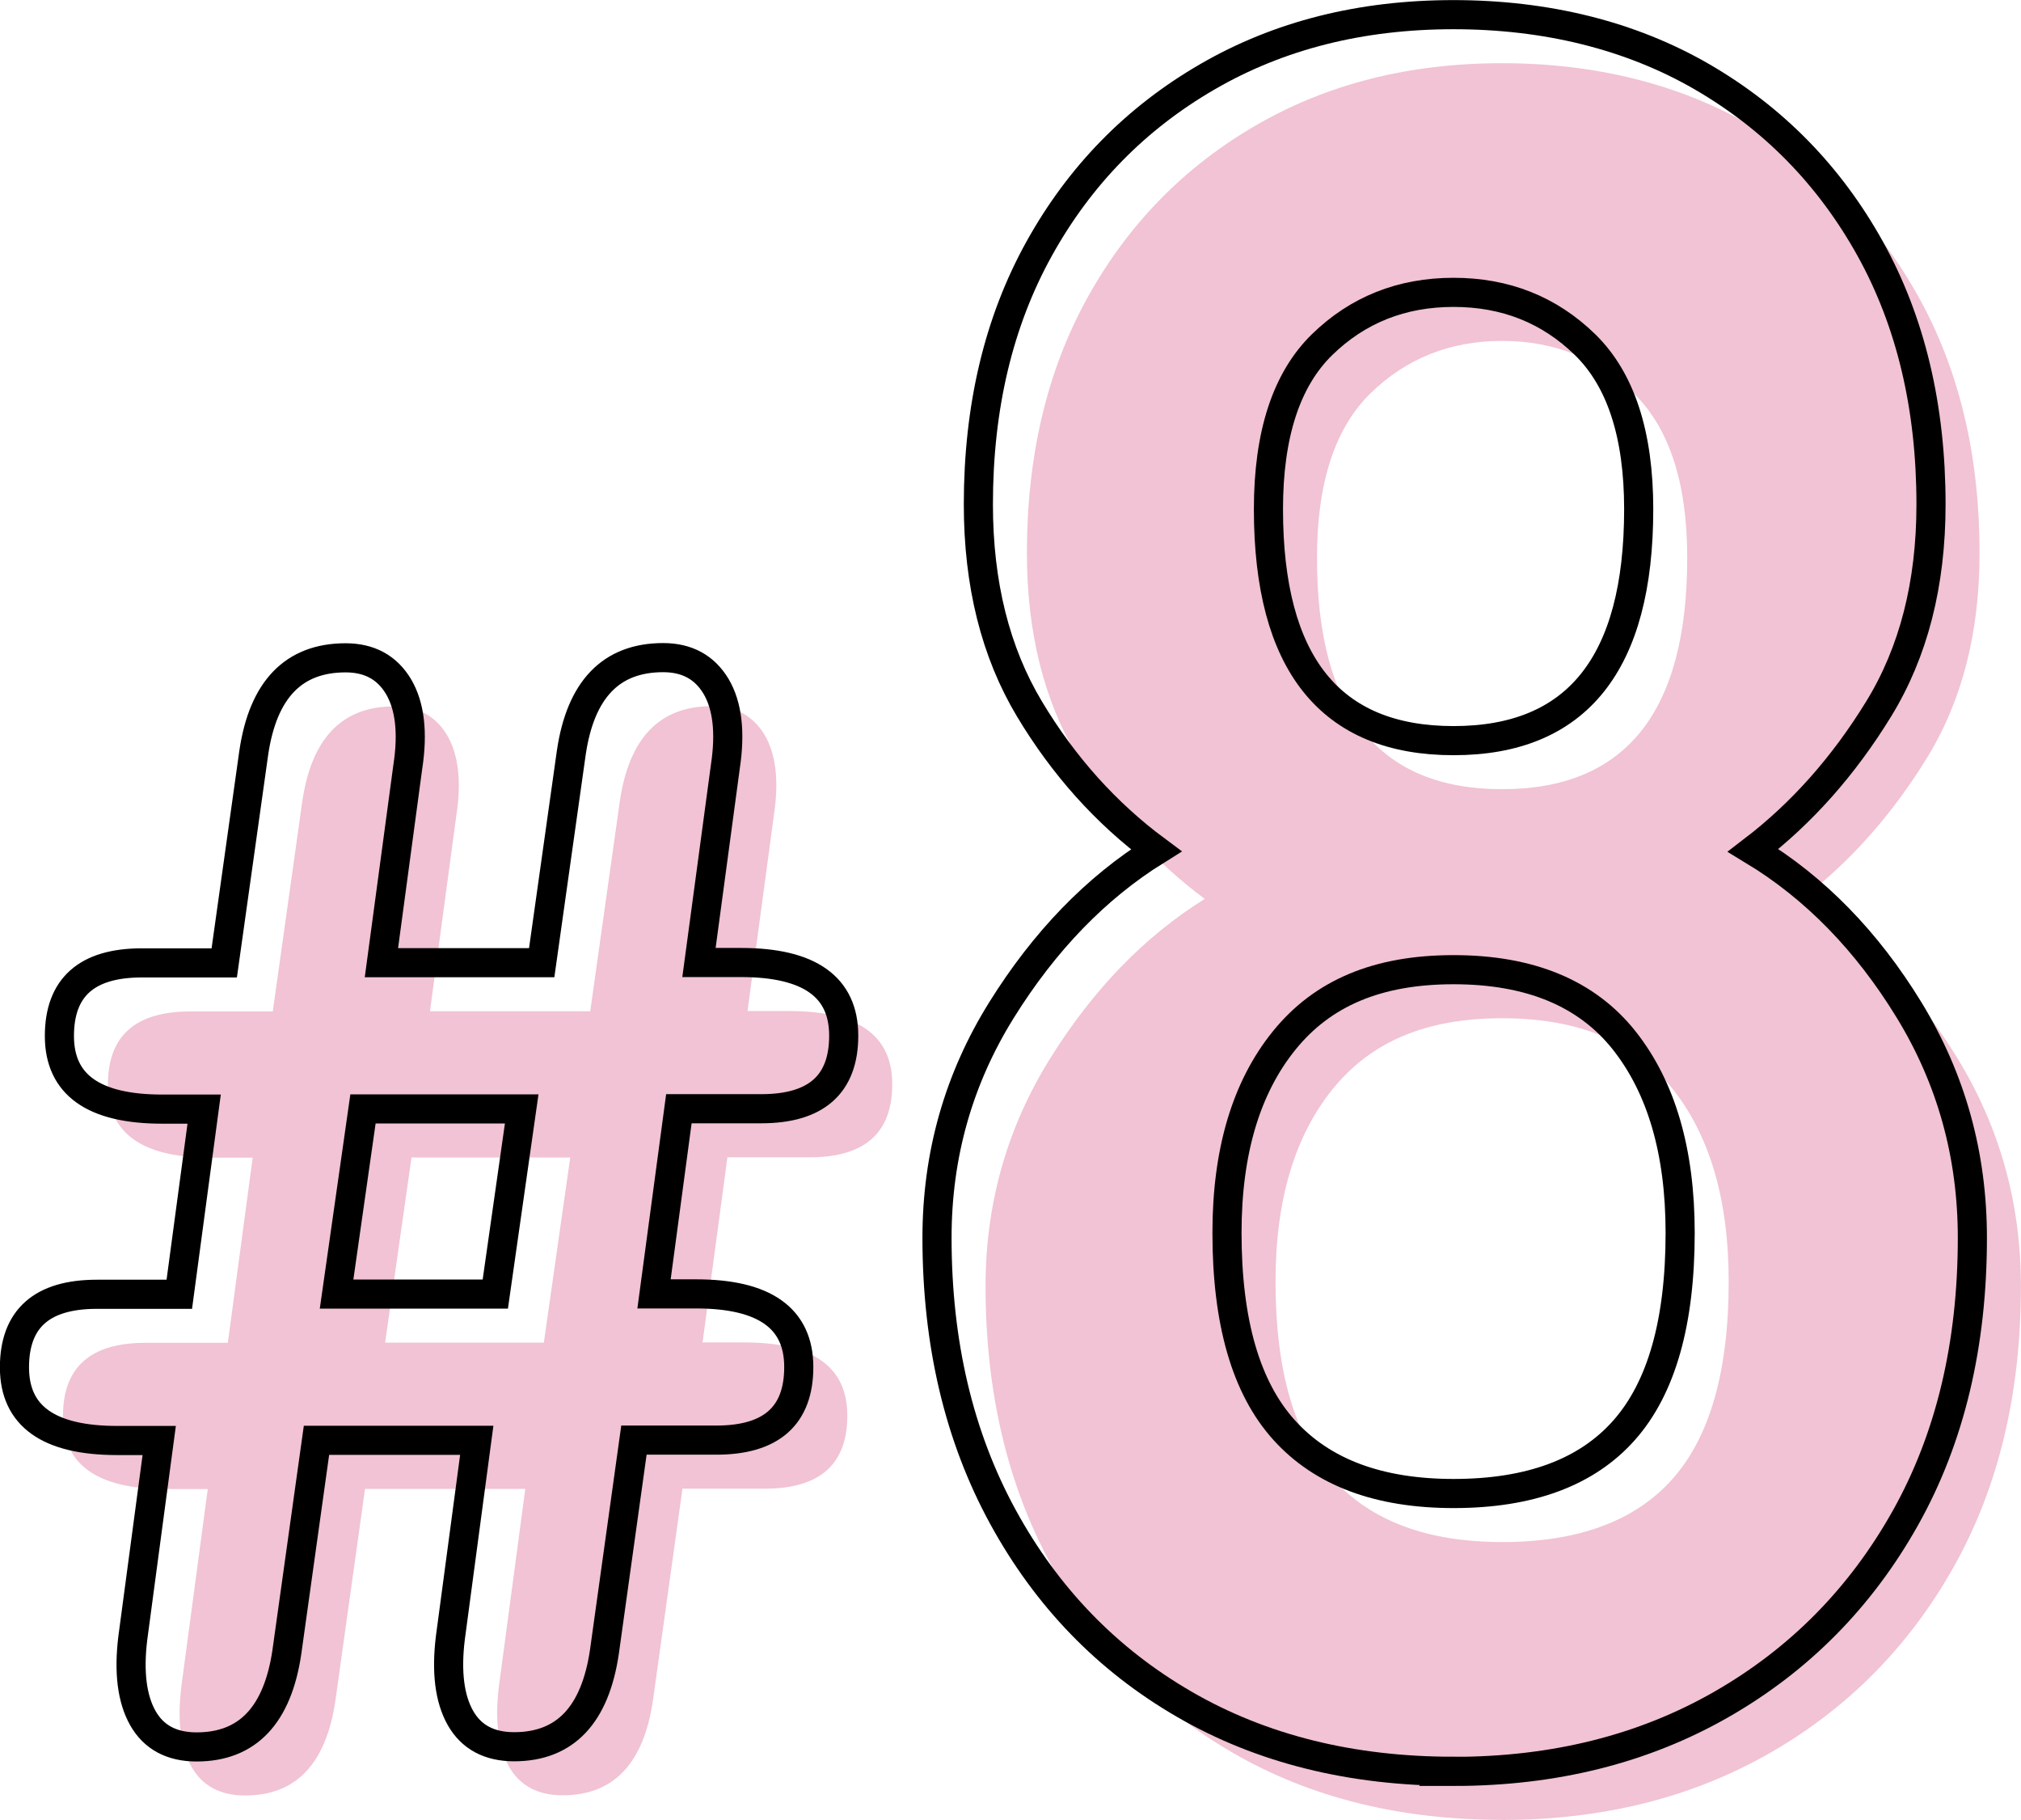
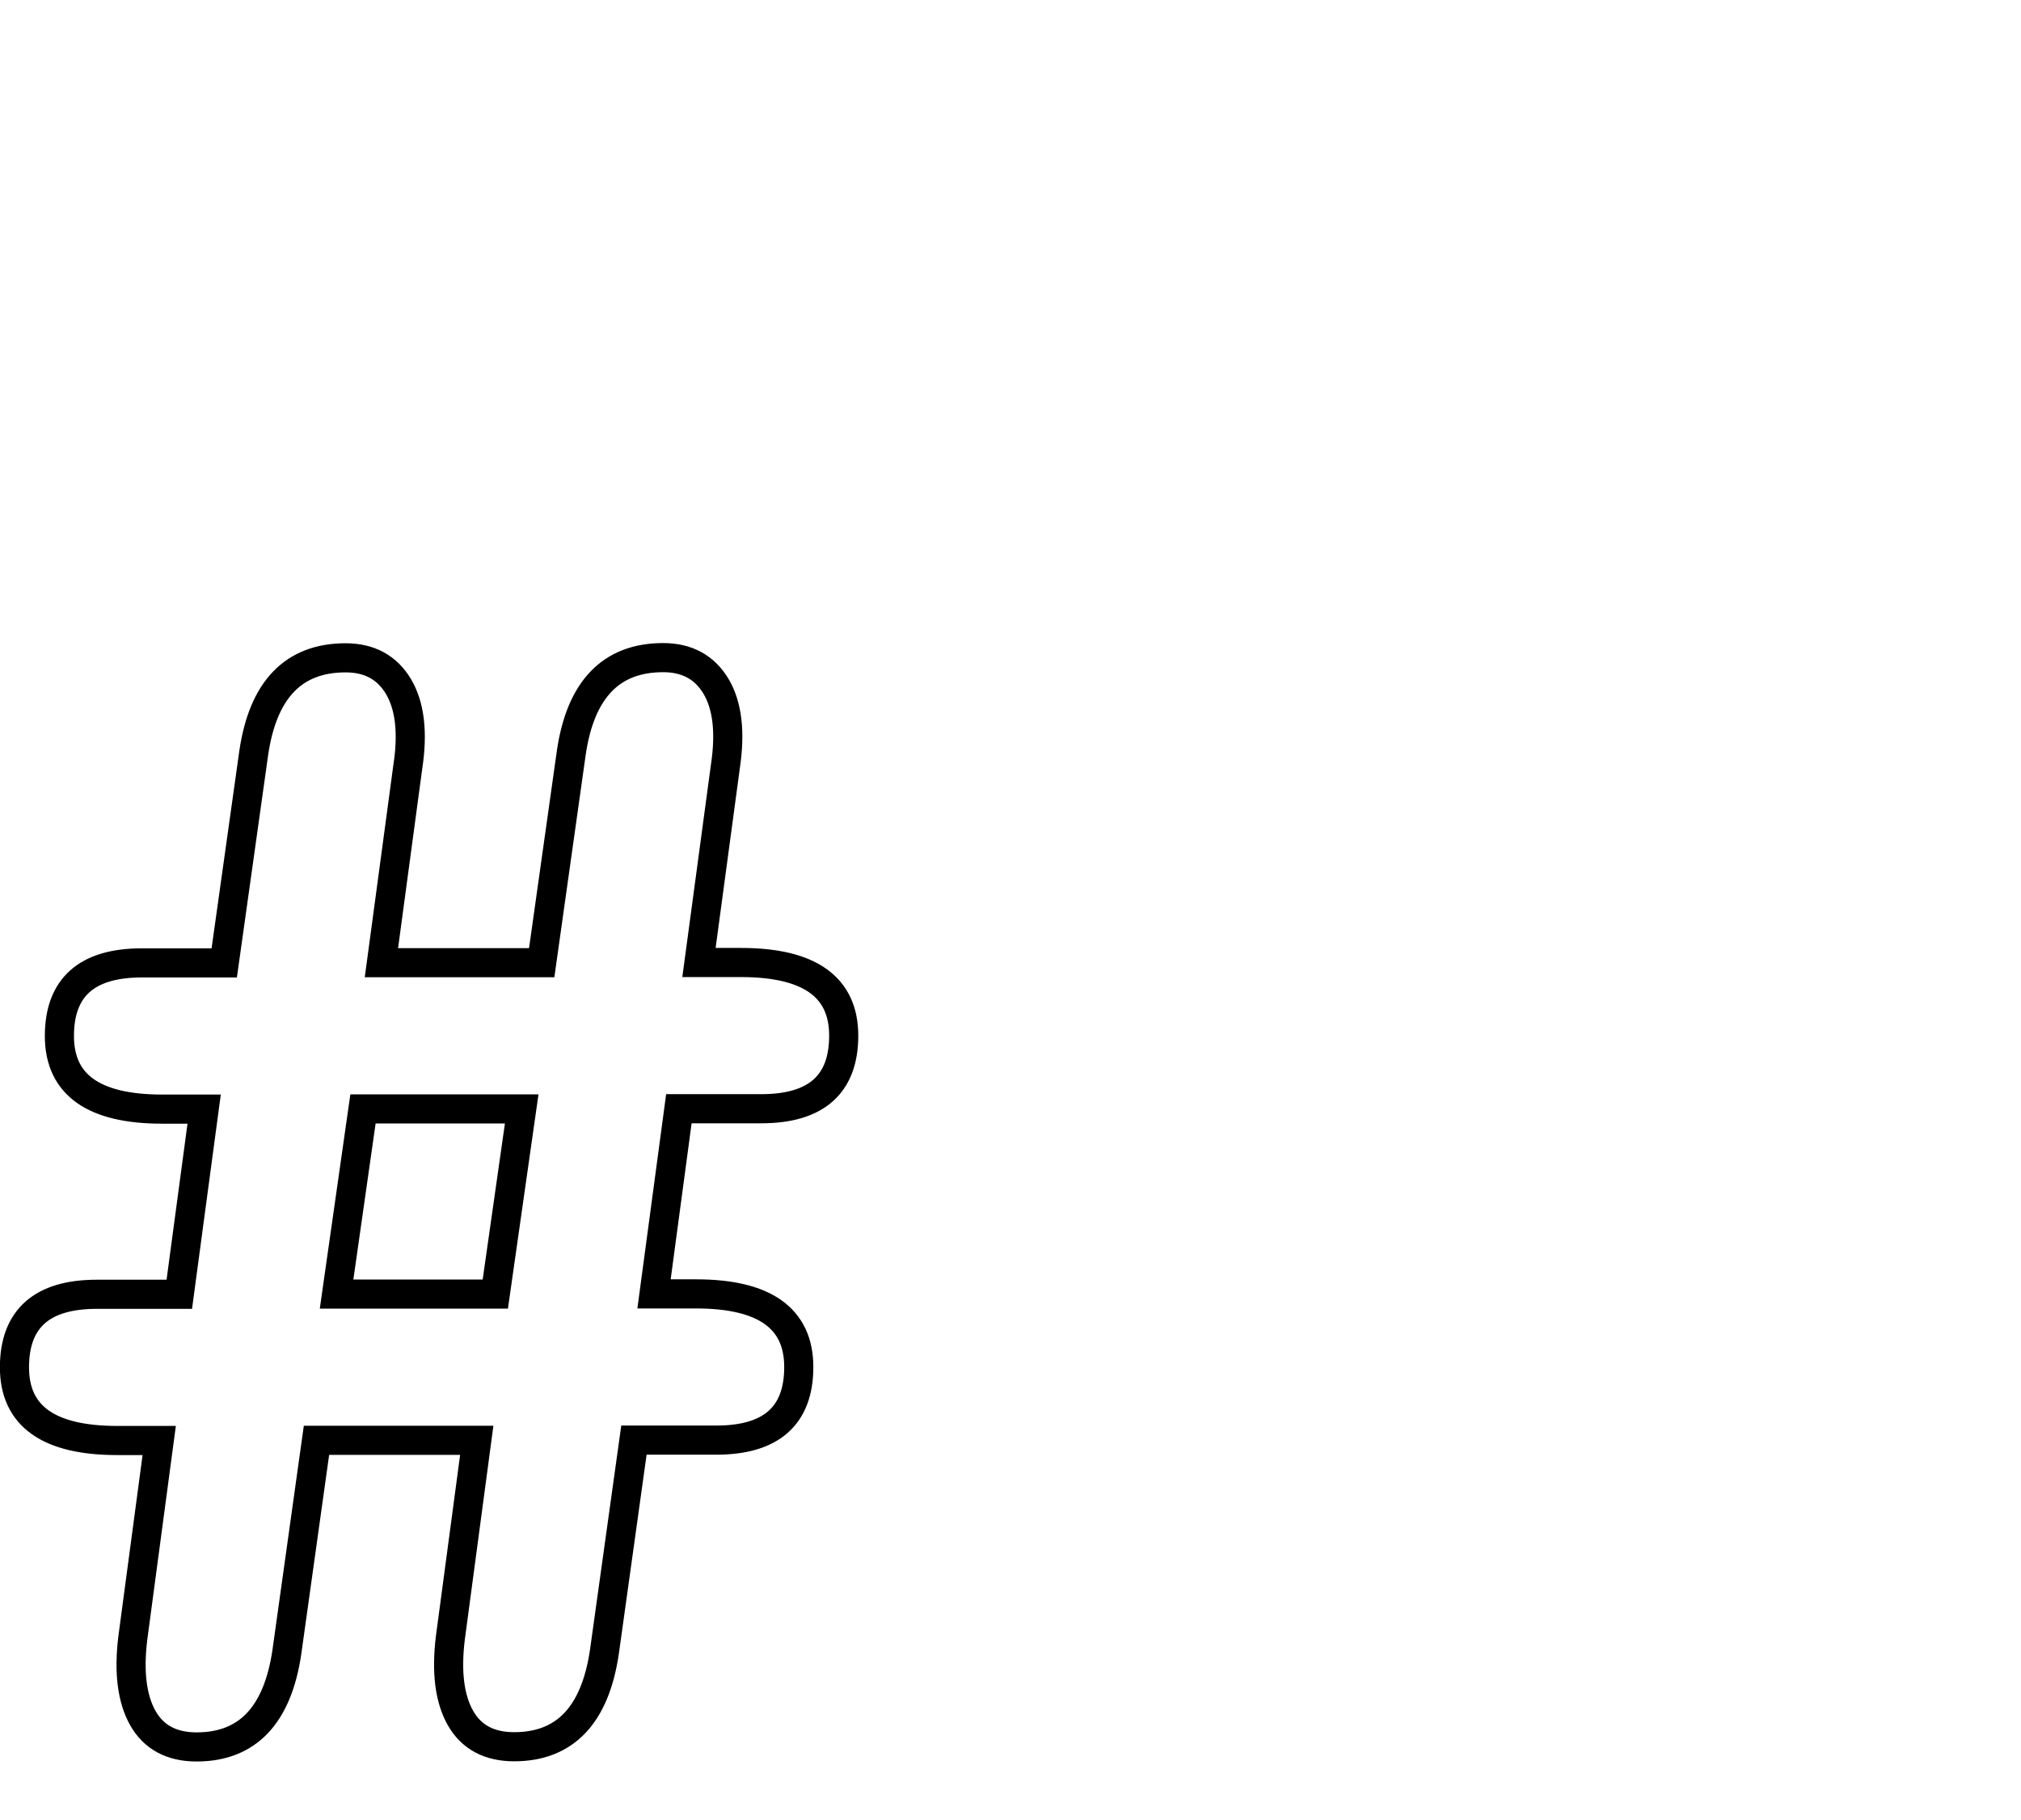
<svg xmlns="http://www.w3.org/2000/svg" id="_レイヤー_2" data-name="レイヤー 2" viewBox="0 0 208.18 187.43">
  <defs>
    <style>
      .cls-1 {
        fill: none;
        stroke: #000;
        stroke-miterlimit: 10;
        stroke-width: 3px;
      }

      .cls-2 {
        fill: #f1c3d4;
      }
    </style>
  </defs>
  <g id="_レイヤー_1-2" data-name="レイヤー 1">
-     <path class="cls-2" d="m25.25,184.92c-2.56,0-4.41-.99-5.53-2.96-1.12-1.98-1.47-4.73-1.04-8.25l2.72-20.35h-4.33c-7.05,0-10.58-2.51-10.58-7.53s2.83-7.53,8.49-7.53h8.49l2.56-19.07h-4.33c-7.05,0-10.58-2.51-10.58-7.53s2.83-7.53,8.49-7.53h8.49l3.04-21.64c.96-6.52,4.11-9.78,9.46-9.78,2.46,0,4.27.99,5.45,2.96,1.17,1.98,1.5,4.73.96,8.25l-2.72,20.19h16.51l3.05-21.64c.96-6.52,4.11-9.78,9.46-9.78,2.46,0,4.27.99,5.45,2.96,1.17,1.98,1.49,4.73.96,8.25l-2.72,20.19h4.33c7.05,0,10.58,2.51,10.58,7.53s-2.83,7.53-8.49,7.53h-8.49l-2.56,19.07h4.33c7.05,0,10.58,2.51,10.58,7.53s-2.83,7.53-8.49,7.53h-8.49l-3.04,21.8c-.96,6.52-4.06,9.78-9.3,9.78-2.56,0-4.41-.99-5.53-2.96-1.12-1.98-1.47-4.73-1.04-8.25l2.72-20.35h-16.51l-3.05,21.8c-.96,6.52-4.06,9.78-9.3,9.78Zm14.42-46.64h16.35l2.72-19.07h-16.35l-2.72,19.07Z" />
-     <path class="cls-2" d="m154.73,187.43c-10.54,0-19.79-2.3-27.73-6.9-7.95-4.6-14.18-11.04-18.7-19.32-4.52-8.28-6.78-17.86-6.78-28.73,0-8.53,2.22-16.35,6.65-23.46,4.43-7.11,9.74-12.59,15.93-16.44-5.19-3.85-9.54-8.7-13.05-14.55-3.51-5.85-5.27-12.88-5.27-21.08,0-10.04,2.09-18.82,6.27-26.35,4.18-7.53,9.95-13.42,17.32-17.69,7.36-4.27,15.81-6.4,25.35-6.4s18.23,2.13,25.6,6.4c7.36,4.27,13.13,10.16,17.32,17.69,4.18,7.53,6.27,16.31,6.27,26.35,0,8.2-1.8,15.22-5.4,21.08-3.6,5.86-7.9,10.71-12.92,14.55,6.36,3.85,11.71,9.33,16.06,16.44,4.35,7.11,6.52,14.93,6.52,23.46,0,11.04-2.3,20.66-6.9,28.86-4.6,8.2-10.92,14.6-18.95,19.2s-17.23,6.9-27.6,6.9Zm0-28.61c7.86,0,13.72-2.17,17.57-6.52,3.85-4.35,5.77-11.12,5.77-20.33,0-8.36-1.93-14.97-5.77-19.82-3.85-4.85-9.7-7.28-17.57-7.28s-13.51,2.43-17.44,7.28c-3.93,4.85-5.9,11.46-5.9,19.82,0,9.2,1.96,15.98,5.9,20.33,3.93,4.35,9.74,6.52,17.44,6.52Zm0-77.54c12.71,0,19.07-7.94,19.07-23.84,0-7.69-1.84-13.34-5.52-16.94-3.68-3.59-8.2-5.39-13.55-5.39s-9.87,1.8-13.55,5.39c-3.68,3.6-5.52,9.25-5.52,16.94,0,15.9,6.36,23.84,19.07,23.84Z" />
    <path class="cls-1" d="m20.25,179.92c-2.56,0-4.41-.99-5.53-2.96-1.12-1.98-1.47-4.73-1.04-8.25l2.72-20.35h-4.33c-7.05,0-10.58-2.51-10.58-7.53s2.83-7.53,8.49-7.53h8.49l2.56-19.07h-4.33c-7.05,0-10.58-2.51-10.58-7.53s2.83-7.53,8.49-7.53h8.49l3.04-21.64c.96-6.52,4.11-9.78,9.46-9.78,2.46,0,4.27.99,5.45,2.96,1.17,1.98,1.5,4.73.96,8.25l-2.72,20.19h16.51l3.05-21.64c.96-6.52,4.11-9.78,9.46-9.78,2.46,0,4.27.99,5.45,2.96,1.17,1.98,1.49,4.73.96,8.25l-2.72,20.19h4.33c7.05,0,10.58,2.51,10.58,7.53s-2.83,7.53-8.49,7.53h-8.49l-2.56,19.07h4.33c7.05,0,10.58,2.51,10.58,7.53s-2.83,7.53-8.49,7.53h-8.49l-3.04,21.8c-.96,6.52-4.06,9.78-9.3,9.78-2.56,0-4.41-.99-5.53-2.96-1.12-1.98-1.47-4.73-1.04-8.25l2.72-20.35h-16.51l-3.05,21.8c-.96,6.52-4.06,9.78-9.3,9.78Zm14.42-46.64h16.35l2.72-19.07h-16.35l-2.72,19.07Z" />
-     <path class="cls-1" d="m149.73,182.43c-10.54,0-19.79-2.3-27.73-6.9-7.95-4.6-14.18-11.04-18.7-19.32-4.52-8.28-6.78-17.86-6.78-28.73,0-8.53,2.22-16.35,6.65-23.46,4.43-7.11,9.74-12.59,15.93-16.44-5.19-3.85-9.54-8.7-13.05-14.55-3.51-5.85-5.27-12.88-5.27-21.08,0-10.04,2.09-18.82,6.27-26.35,4.18-7.53,9.95-13.42,17.32-17.69,7.36-4.27,15.81-6.4,25.35-6.4s18.23,2.13,25.6,6.4c7.36,4.27,13.13,10.16,17.32,17.69,4.18,7.53,6.27,16.31,6.27,26.35,0,8.2-1.8,15.22-5.4,21.08-3.6,5.86-7.9,10.71-12.92,14.55,6.36,3.85,11.71,9.33,16.06,16.44,4.35,7.11,6.52,14.93,6.52,23.46,0,11.04-2.3,20.66-6.9,28.86-4.6,8.2-10.92,14.6-18.95,19.2s-17.23,6.9-27.6,6.9Zm0-28.61c7.86,0,13.72-2.17,17.57-6.52,3.85-4.35,5.77-11.12,5.77-20.33,0-8.36-1.93-14.97-5.77-19.82-3.85-4.85-9.7-7.28-17.57-7.28s-13.51,2.43-17.44,7.28c-3.93,4.85-5.9,11.46-5.9,19.82,0,9.2,1.96,15.98,5.9,20.33,3.93,4.35,9.74,6.52,17.44,6.52Zm0-77.54c12.71,0,19.07-7.94,19.07-23.84,0-7.69-1.84-13.34-5.52-16.94-3.68-3.59-8.2-5.39-13.55-5.39s-9.87,1.8-13.55,5.39c-3.68,3.6-5.52,9.25-5.52,16.94,0,15.9,6.36,23.84,19.07,23.84Z" />
  </g>
</svg>